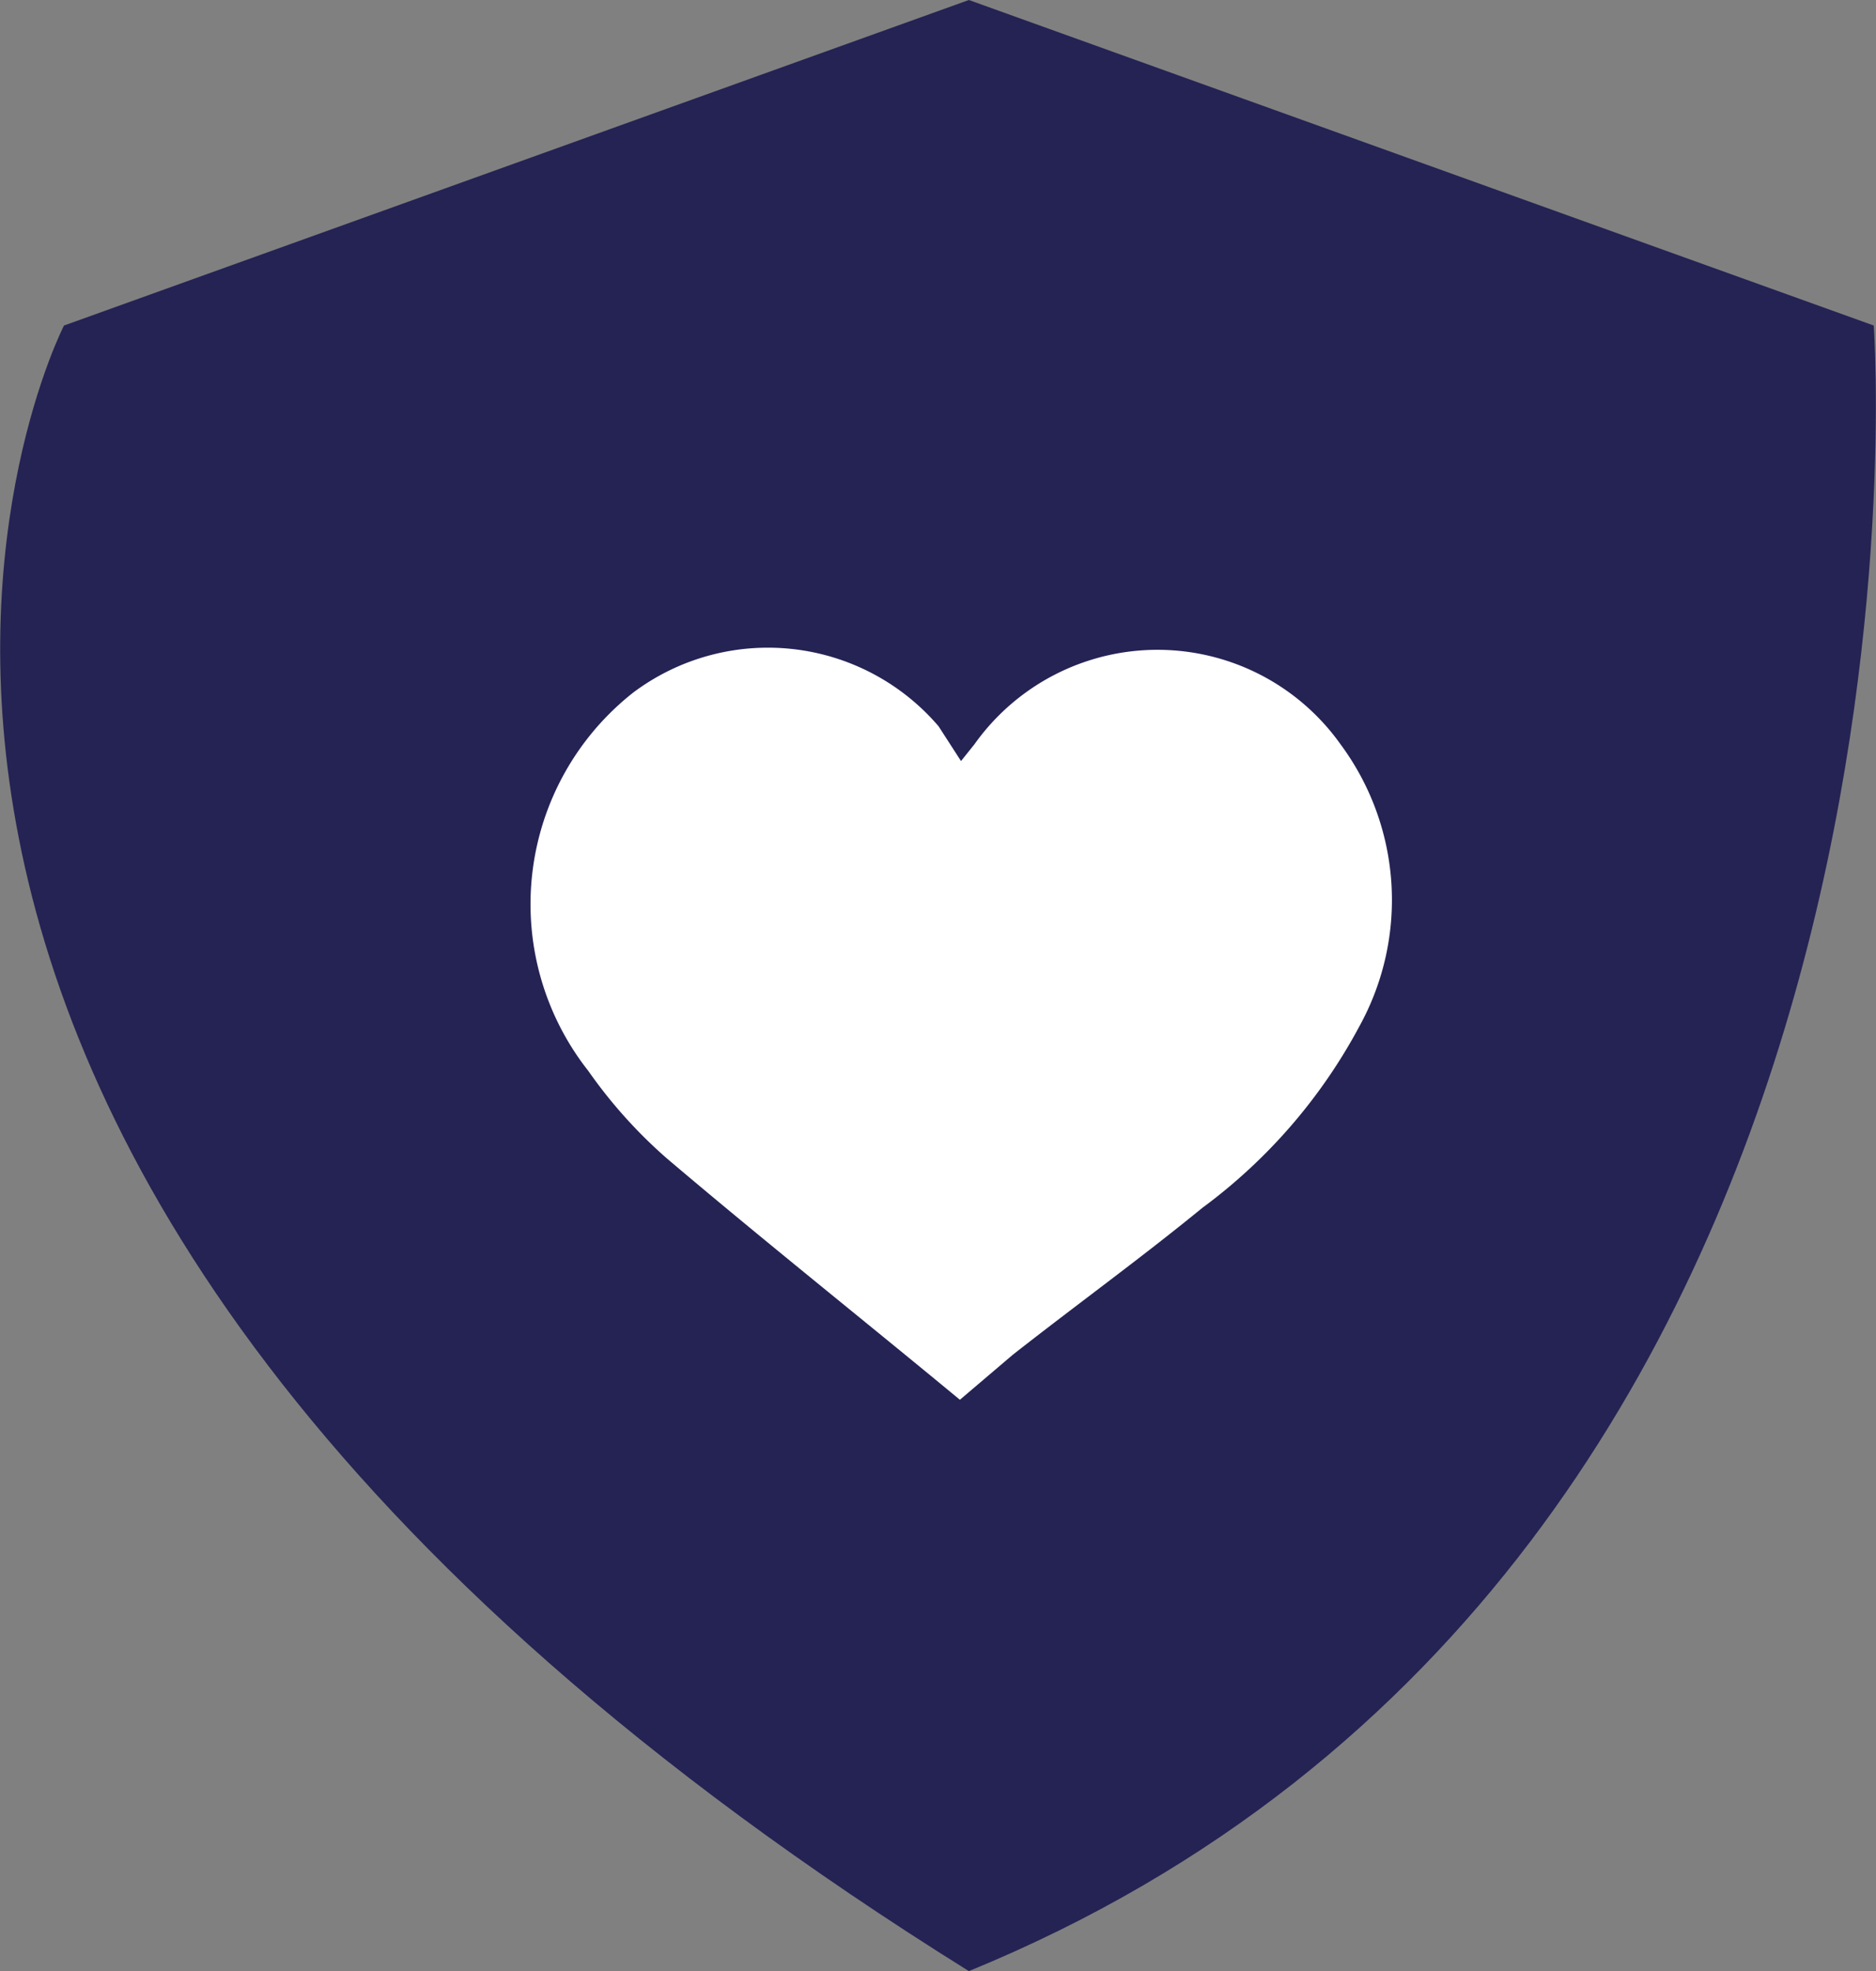
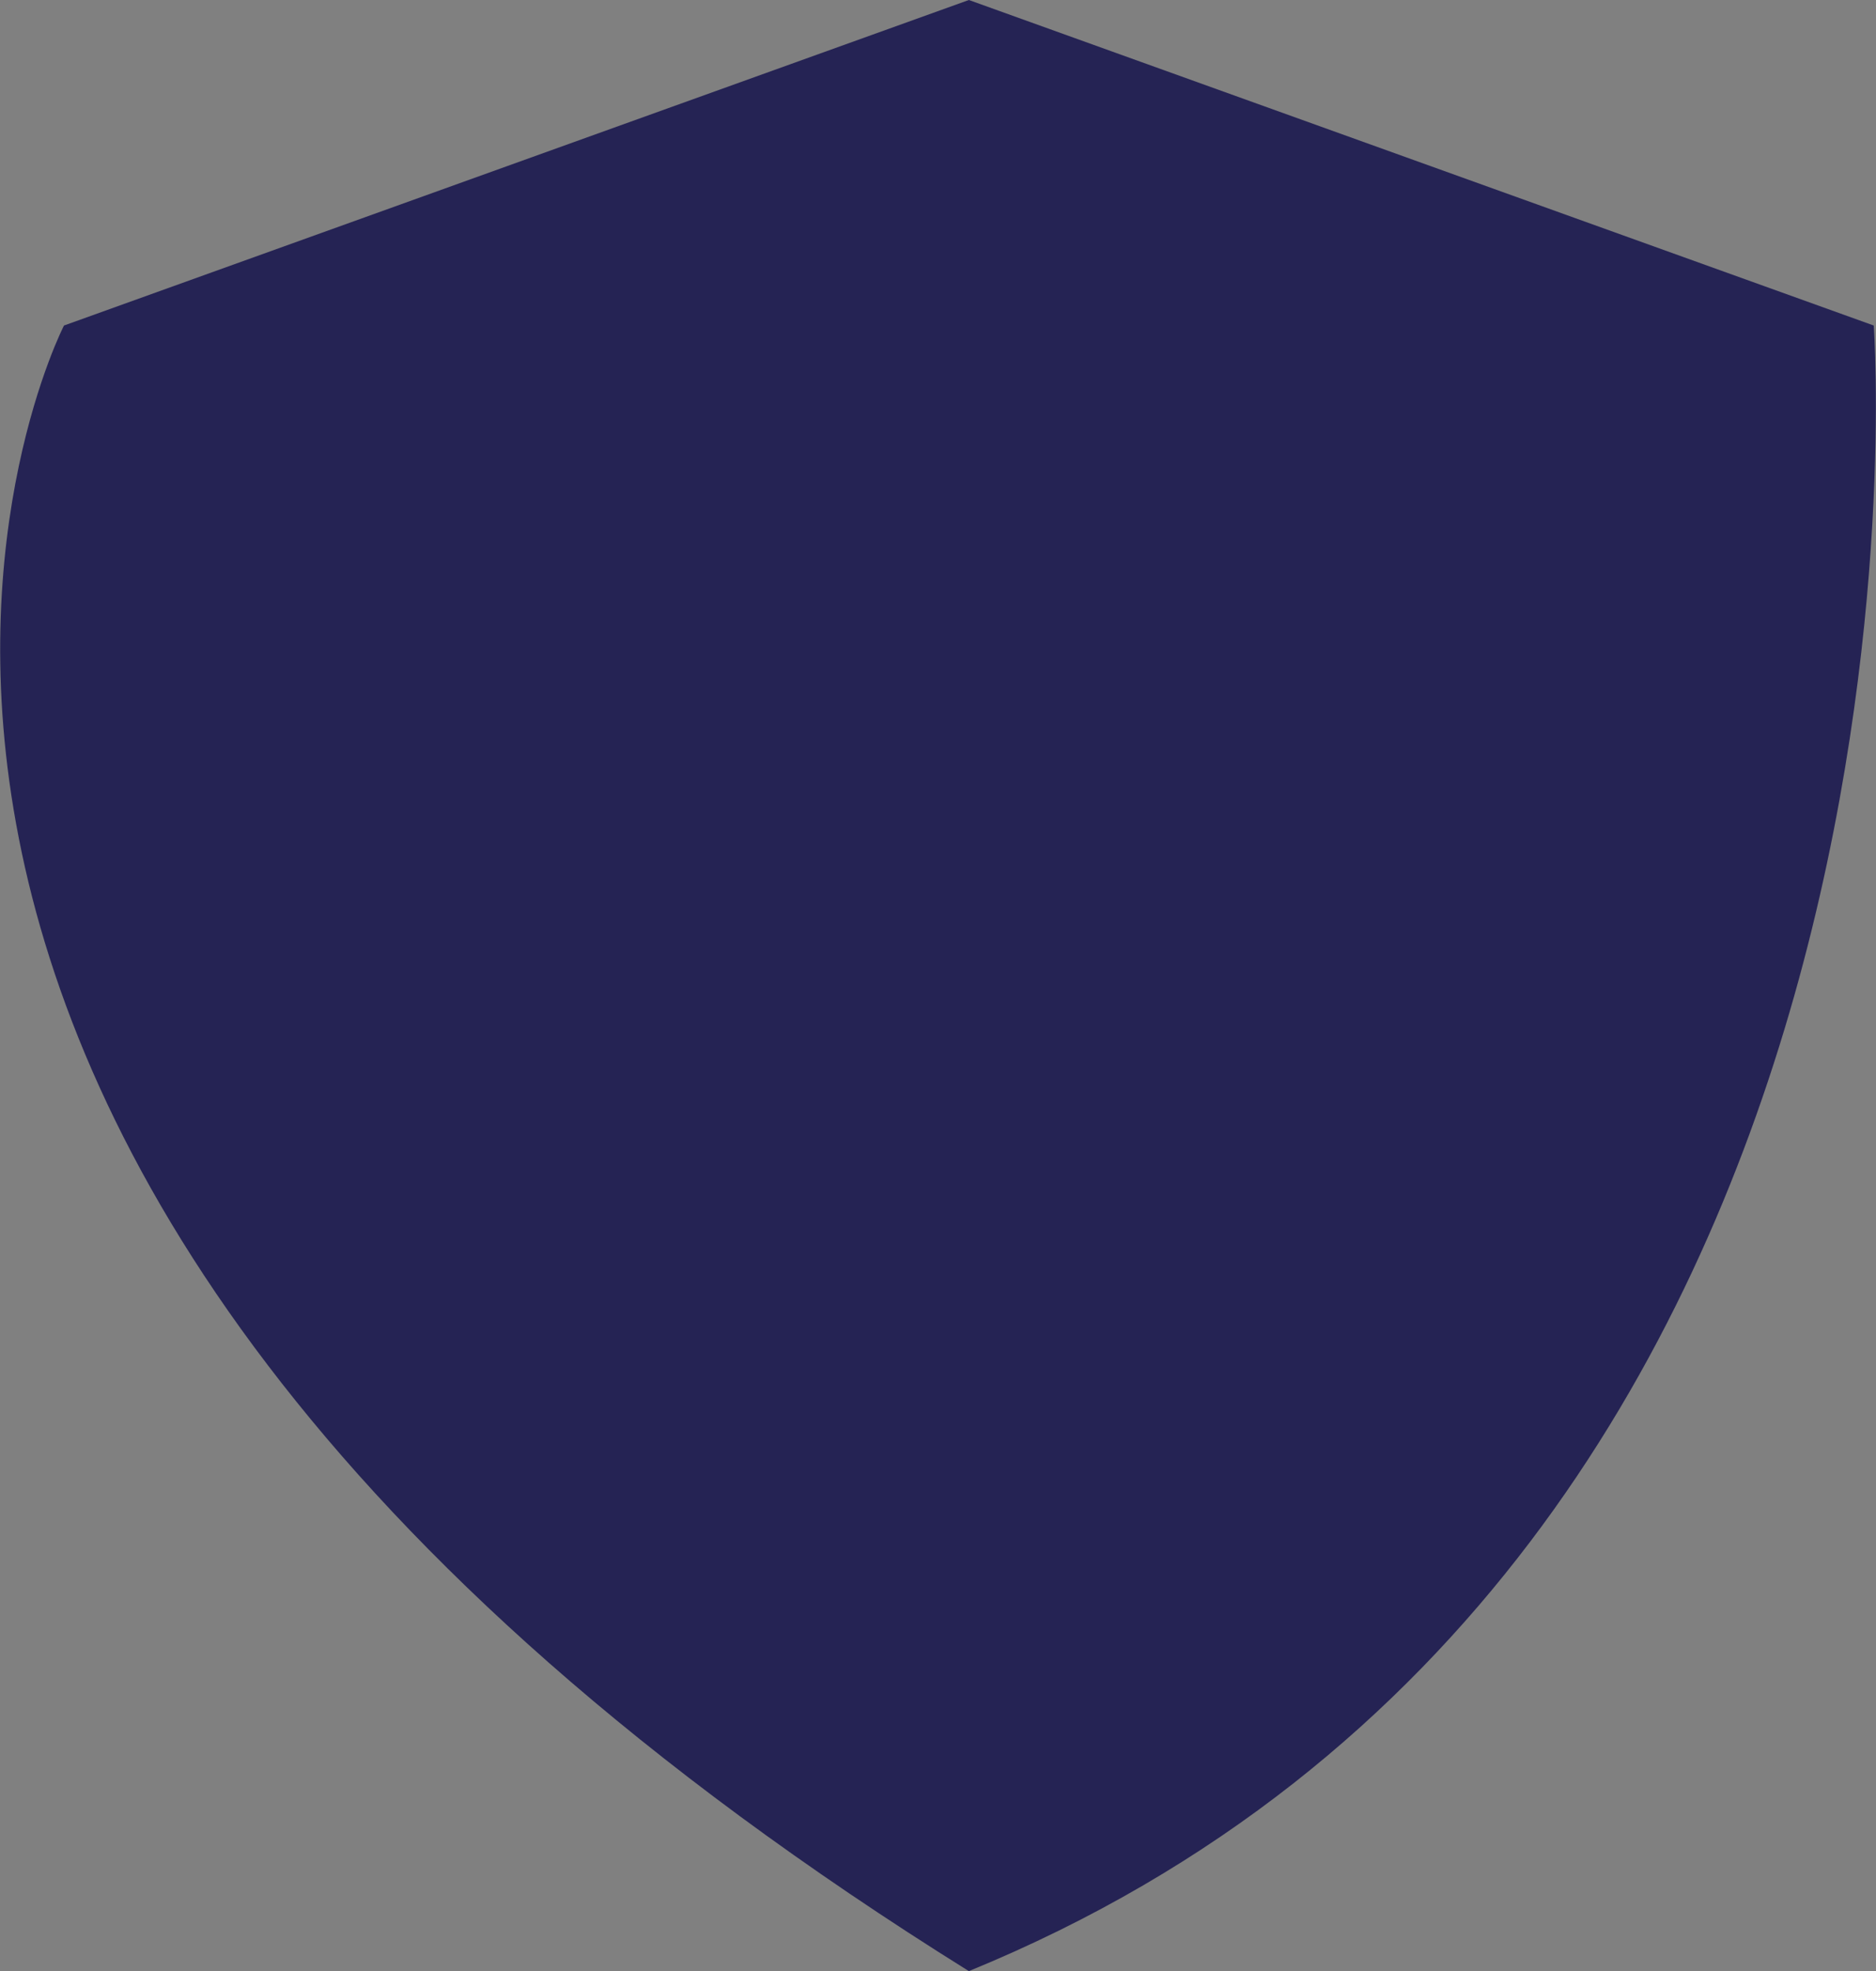
<svg xmlns="http://www.w3.org/2000/svg" viewBox="0 0 16.71 17.56">
  <rect x="0" y="0" width="16.71" height="17.56" fill="#808080" stroke="none" />
  <defs>
    <style>.cls-1{fill:#252354;}.cls-2{fill:#fff;}</style>
  </defs>
  <g id="Слой_2" data-name="Слой 2">
    <g id="Layer_1" data-name="Layer 1">
      <path class="cls-1" d="M16.69,2.9,8.63,0,.57,2.9s-3.76,7.29,8.06,14.66C17.49,13.93,16.69,2.9,16.69,2.9Z" />
-       <path class="cls-2" d="M8.56,6.78l.12-.15a2,2,0,0,1,3.26,0,2.33,2.33,0,0,1,.17,2.51,4.85,4.85,0,0,1-1.4,1.62c-.55.45-1.13.87-1.69,1.31l-.47.4c-.87-.72-1.75-1.42-2.61-2.15a4.34,4.34,0,0,1-.7-.78,2.4,2.4,0,0,1,.4-3.37,2,2,0,0,1,2.72.3Z" />
    </g>
  </g>
</svg>